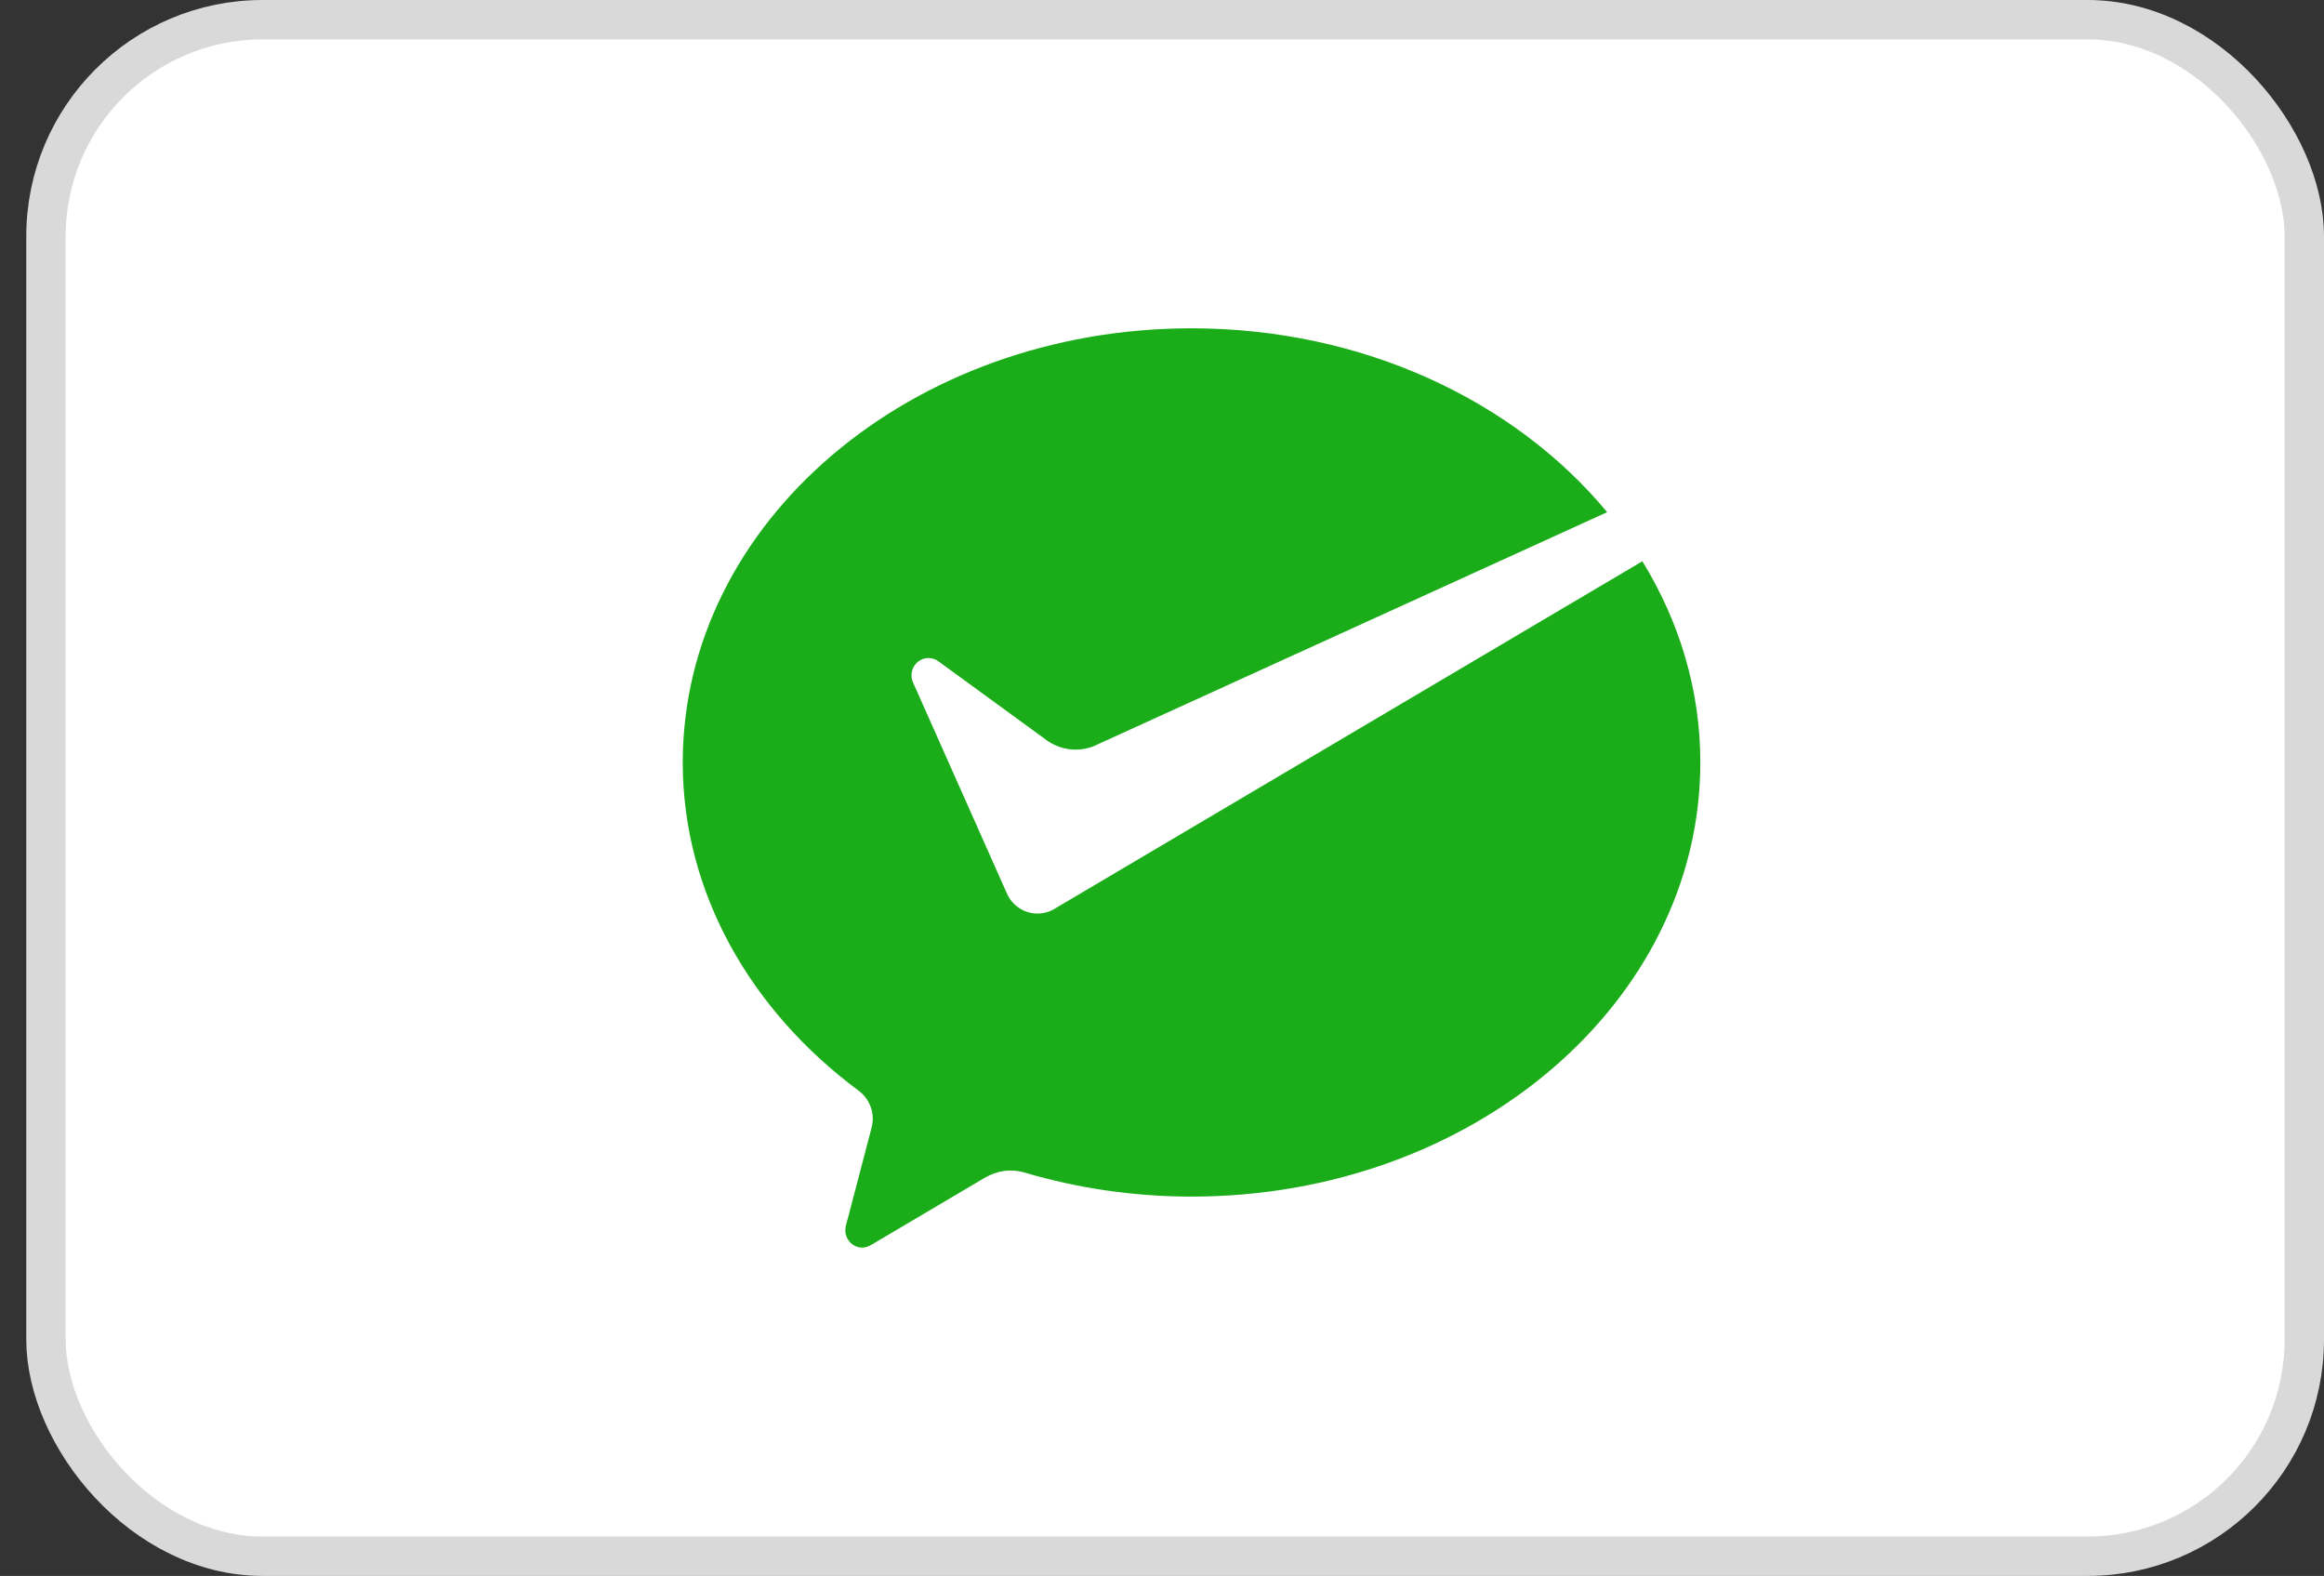
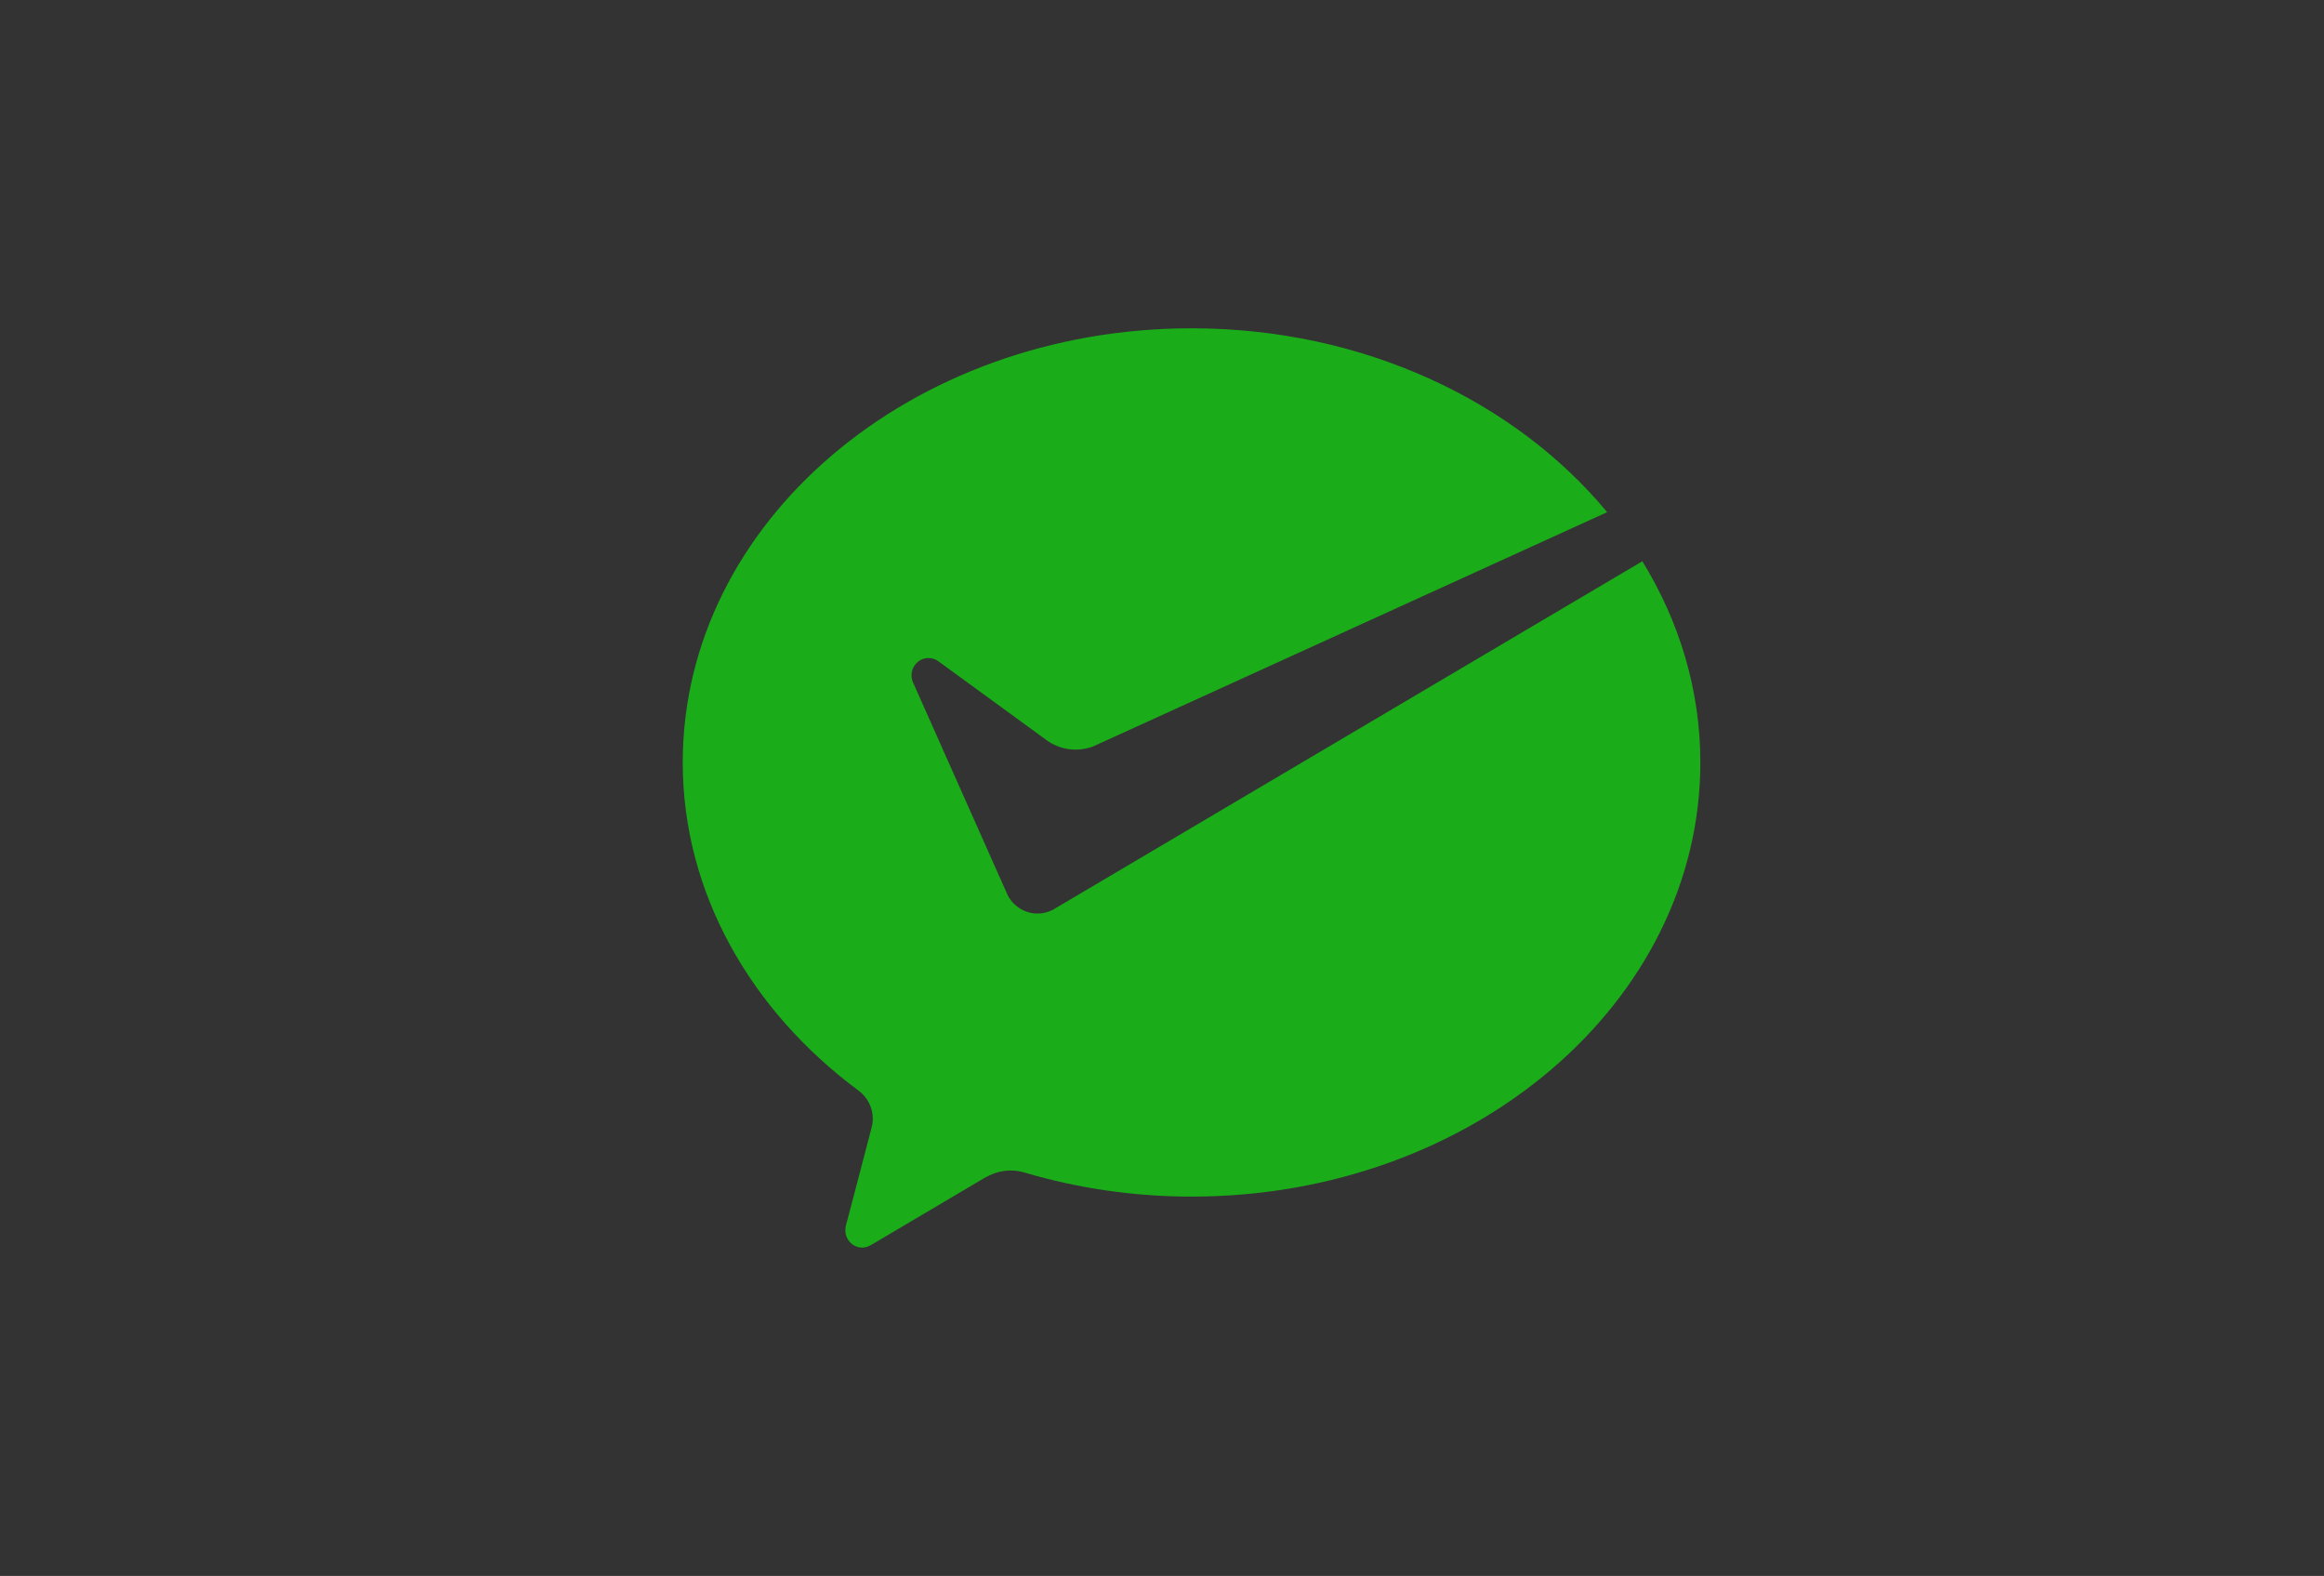
<svg xmlns="http://www.w3.org/2000/svg" width="59" height="40" viewBox="0 0 59 40" fill="none">
  <rect x="0" y="0" width="59" height="40" fill="#333333" stroke="none" />
-   <rect x="1.167" y="0.5" width="57.333" height="39" rx="5.5" fill="white" stroke="#D9D9D9" />
  <path d="M26.728 23.093C26.612 23.153 26.48 23.188 26.341 23.188C26.018 23.188 25.737 23.006 25.59 22.737L25.533 22.611L23.182 17.328C23.156 17.271 23.141 17.206 23.141 17.142C23.141 16.899 23.334 16.702 23.571 16.702C23.668 16.702 23.757 16.734 23.829 16.789L26.604 18.812C26.807 18.947 27.049 19.027 27.309 19.027C27.465 19.027 27.613 18.997 27.751 18.946L40.801 13C38.462 10.178 34.609 8.333 30.25 8.333C23.116 8.333 17.333 13.267 17.333 19.353C17.333 22.673 19.073 25.662 21.796 27.682C22.015 27.842 22.158 28.104 22.158 28.4C22.158 28.498 22.137 28.587 22.112 28.681C21.895 29.511 21.547 30.841 21.53 30.904C21.503 31.008 21.461 31.117 21.461 31.226C21.461 31.469 21.654 31.667 21.892 31.667C21.985 31.667 22.061 31.631 22.14 31.585L24.968 29.913C25.181 29.788 25.406 29.71 25.654 29.71C25.786 29.71 25.914 29.731 26.034 29.768C27.353 30.157 28.776 30.372 30.25 30.372C37.383 30.372 43.167 25.439 43.167 19.353C43.167 17.509 42.633 15.774 41.695 14.246L26.823 23.037L26.728 23.093Z" fill="#1AAD19" />
</svg>